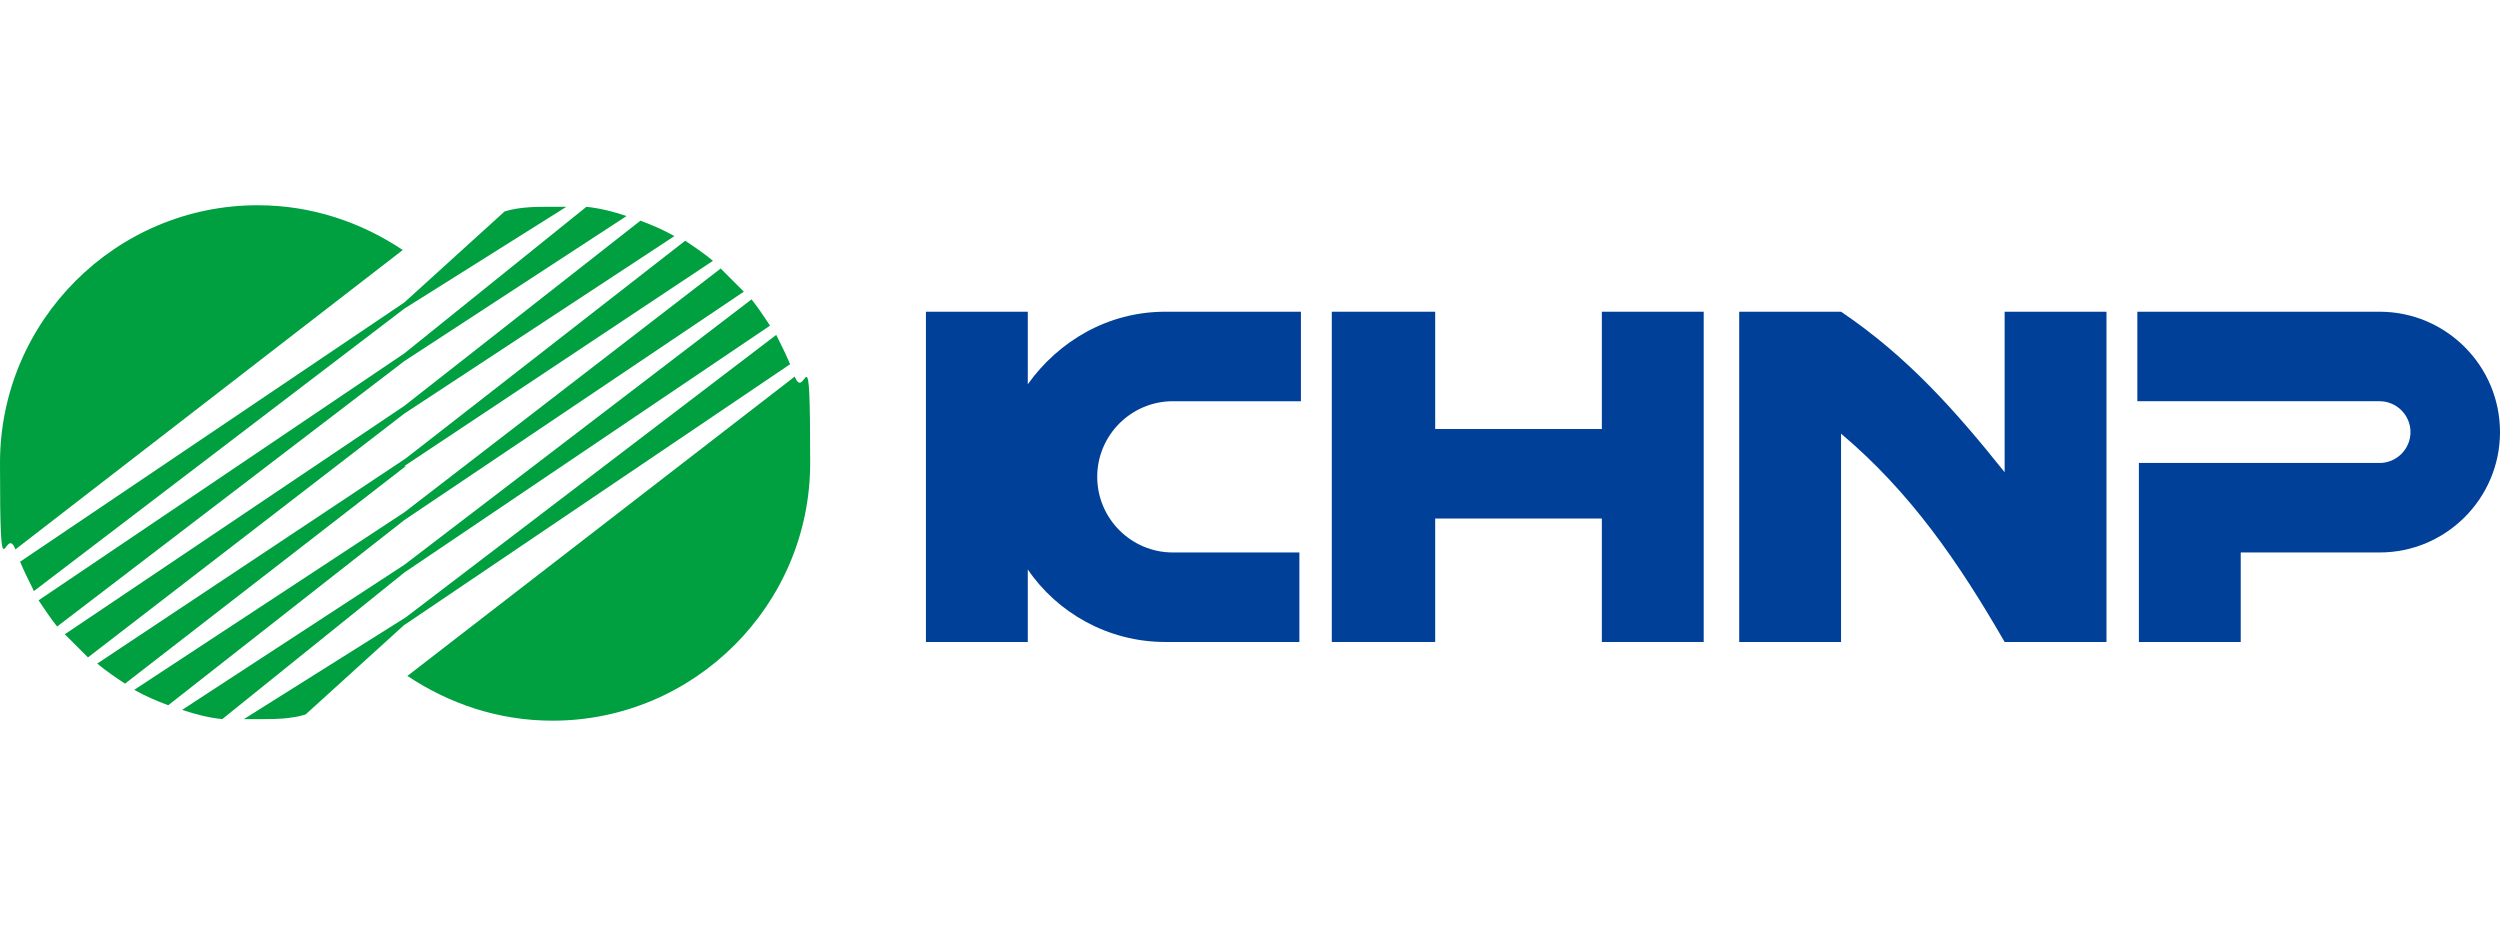
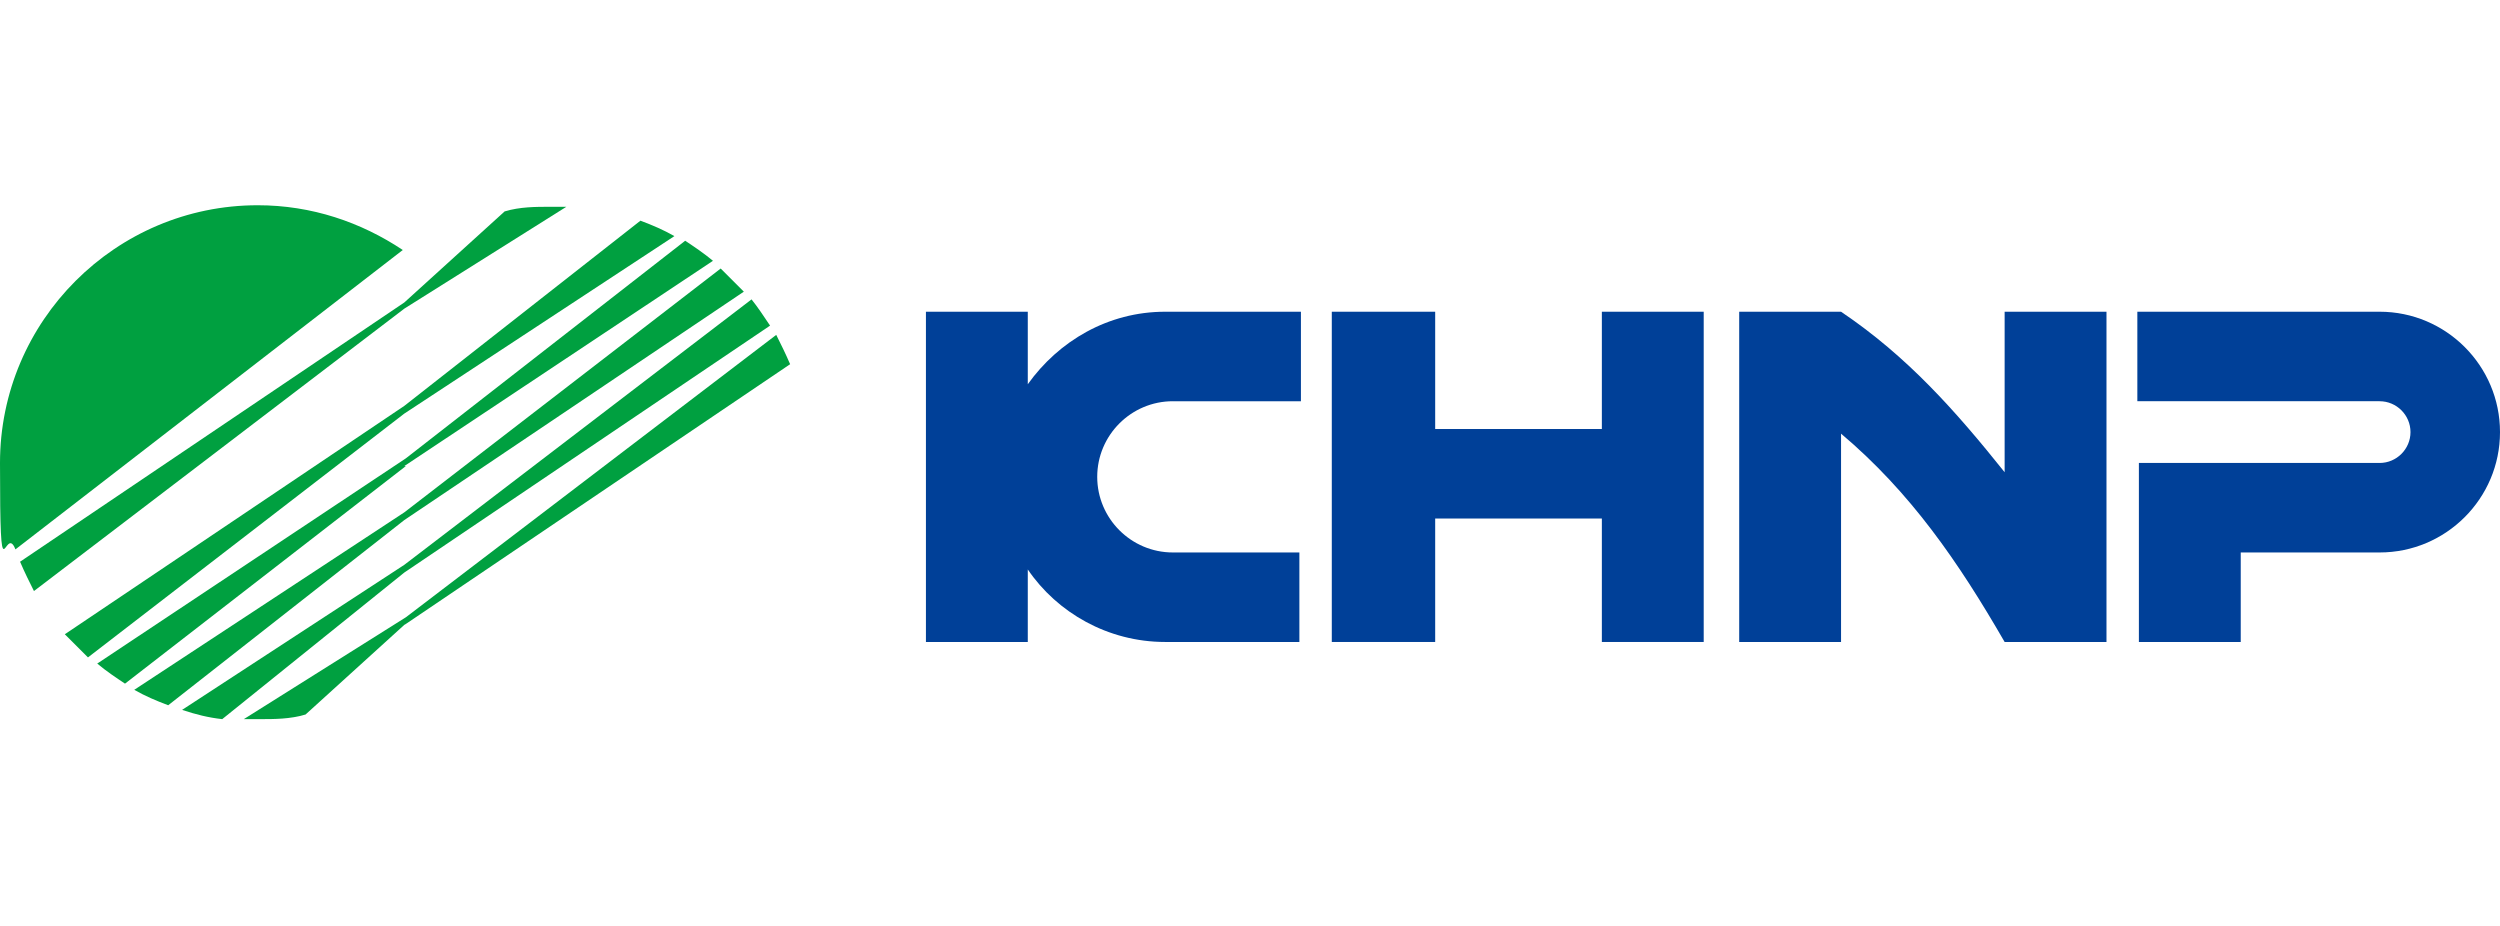
<svg xmlns="http://www.w3.org/2000/svg" id="_레이어_1" version="1.1" viewBox="0 0 162 60">
  <defs>
    <style>
      .st0 {
        fill: #004098;
      }

      .st1 {
        fill: #00a040;
      }
    </style>
  </defs>
  <g id="Layer_1">
    <g>
      <path class="st0" d="M76,26h8.3v-5.8h-8.8c-3.7,0-6.9,1.9-8.9,4.7v-4.7h-6.6v21.4h6.6v-4.7c1.9,2.8,5.2,4.7,8.9,4.7h8.7v-5.8h-8.2c-2.7,0-4.9-2.2-4.9-4.9s2.2-4.9,4.9-4.9h0Z" />
      <polygon class="st0" points="103.8 20.2 103.8 27.8 93 27.8 93 20.2 86.3 20.2 86.3 41.6 93 41.6 93 33.6 103.8 33.6 103.8 41.6 110.4 41.6 110.4 20.2 103.8 20.2" />
      <path class="st0" d="M154.2,26c1.1,0,2,.9,2,2s-.9,2-2,2h-15.6v11.6h6.6v-5.8h9c4.3,0,7.8-3.5,7.8-7.8s-3.5-7.8-7.8-7.8h-15.7v5.8h15.7Z" />
      <path class="st0" d="M112.7,41.6h6.6v-13.5c4.5,3.8,7.6,8.3,10.6,13.5h6.6v-21.4h-6.6v10.4c-3.2-4-6.3-7.5-10.6-10.4h-6.6v21.4Z" />
    </g>
    <g>
-       <path class="st1" d="M26.4,43.8c2.7,1.8,5.9,2.9,9.4,2.9,9.2,0,16.7-7.5,16.7-16.7s-.3-3.8-1-5.6l-25.1,19.4Z" />
      <path class="st1" d="M16.7,13.3C7.5,13.3,0,20.8,0,30s.3,3.8,1,5.6l25.1-19.4c-2.7-1.8-5.9-2.9-9.4-2.9Z" />
      <path class="st1" d="M26.2,26.8l17.5-11.5c-.7-.4-1.4-.7-2.2-1l-15.3,12-22,14.8c.5.5,1,1,1.5,1.5,0,0,20.5-15.8,20.5-15.8Z" />
      <path class="st1" d="M26.2,30.2l20-13.3c-.6-.5-1.2-.9-1.8-1.3l-18.1,14.1-20,13.3c.6.5,1.2.9,1.8,1.3l18.2-14.1h0Z" />
      <path class="st1" d="M26.2,33.7l22-14.8c-.5-.5-1-1-1.5-1.5l-20.5,15.8-17.5,11.5c.7.4,1.4.7,2.2,1l15.3-12h0Z" />
-       <path class="st1" d="M26.2,23.4l14.4-9.4c-.9-.3-1.7-.5-2.6-.6l-11.8,9.5L2.5,38.9c.4.6.8,1.2,1.2,1.7l22.5-17.2h0Z" />
      <path class="st1" d="M26.2,20l10.5-6.6c-.3,0-.6,0-1,0-1,0-2,0-3,.3l-6.5,5.9L1.3,36.4c.3.7.6,1.3.9,1.9l24-18.3Z" />
      <path class="st1" d="M26.2,37.1l23.7-16c-.4-.6-.8-1.2-1.2-1.7l-22.5,17.2-14.4,9.4c.9.3,1.7.5,2.6.6l11.8-9.5h0Z" />
      <path class="st1" d="M26.2,40.5l25-16.9c-.3-.7-.6-1.3-.9-1.9l-24,18.3-10.5,6.6c.3,0,.6,0,1,0,1,0,2,0,3-.3l6.5-5.9h0Z" />
    </g>
  </g>
</svg>